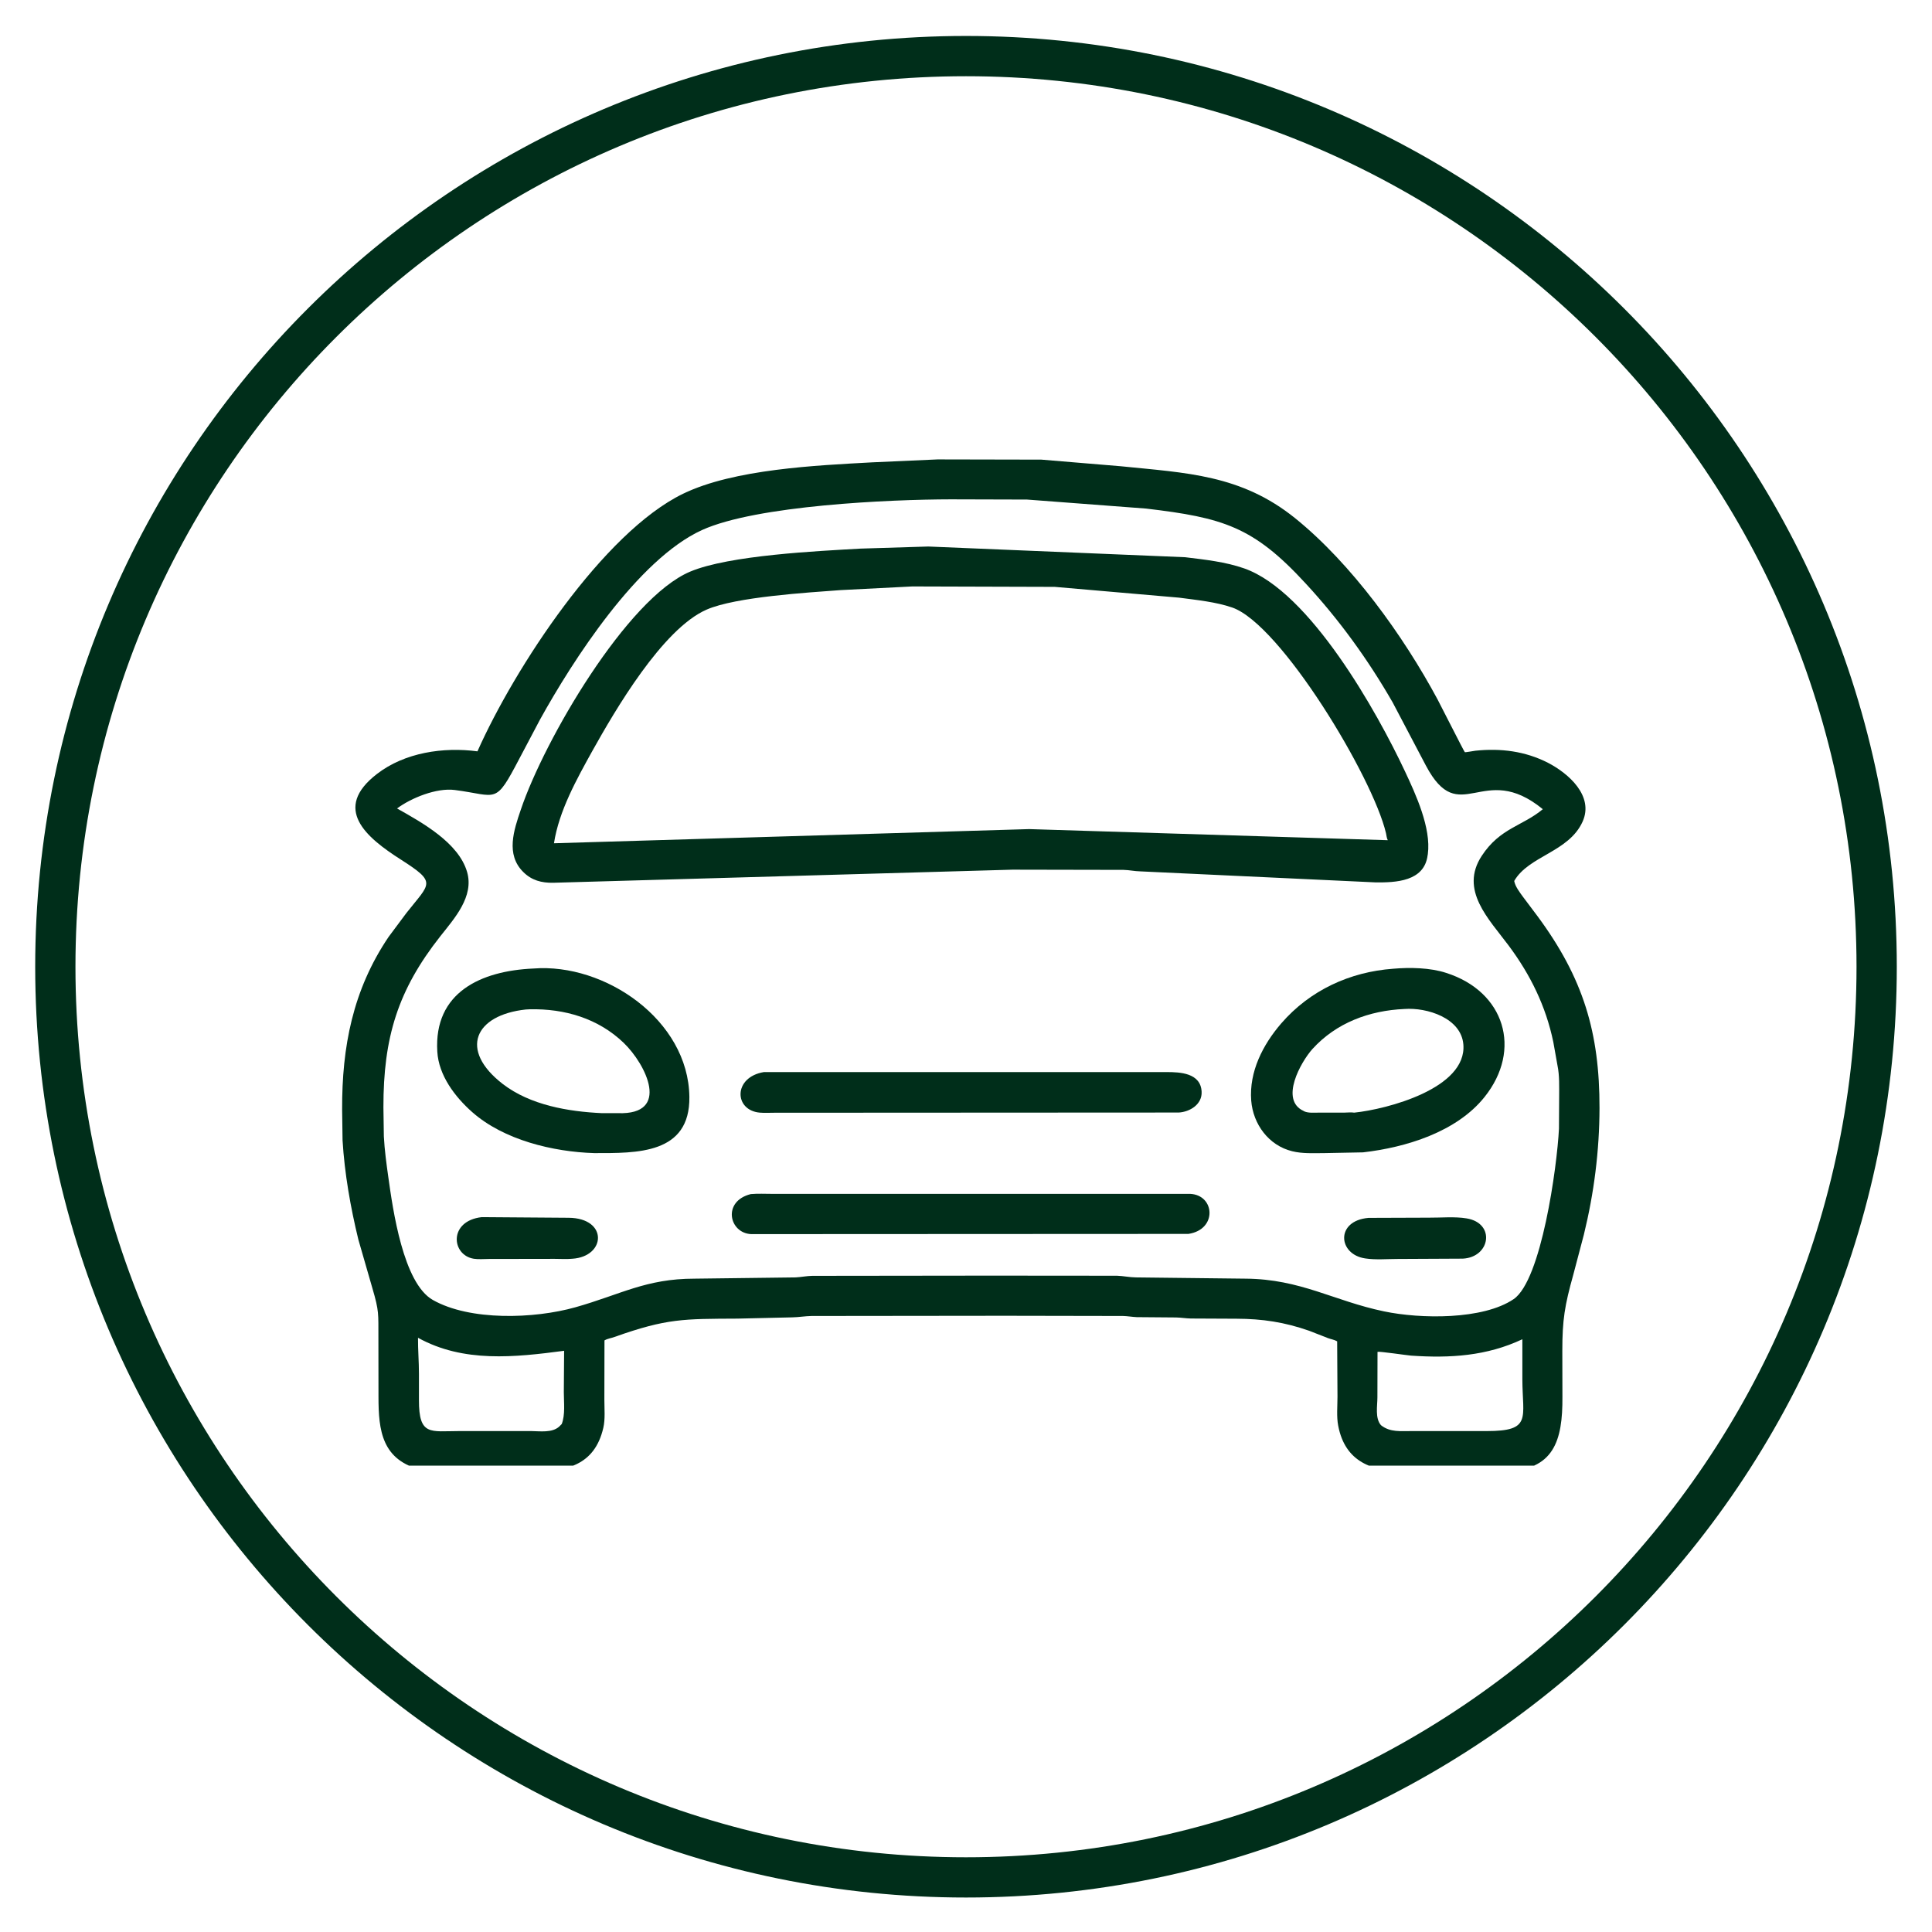
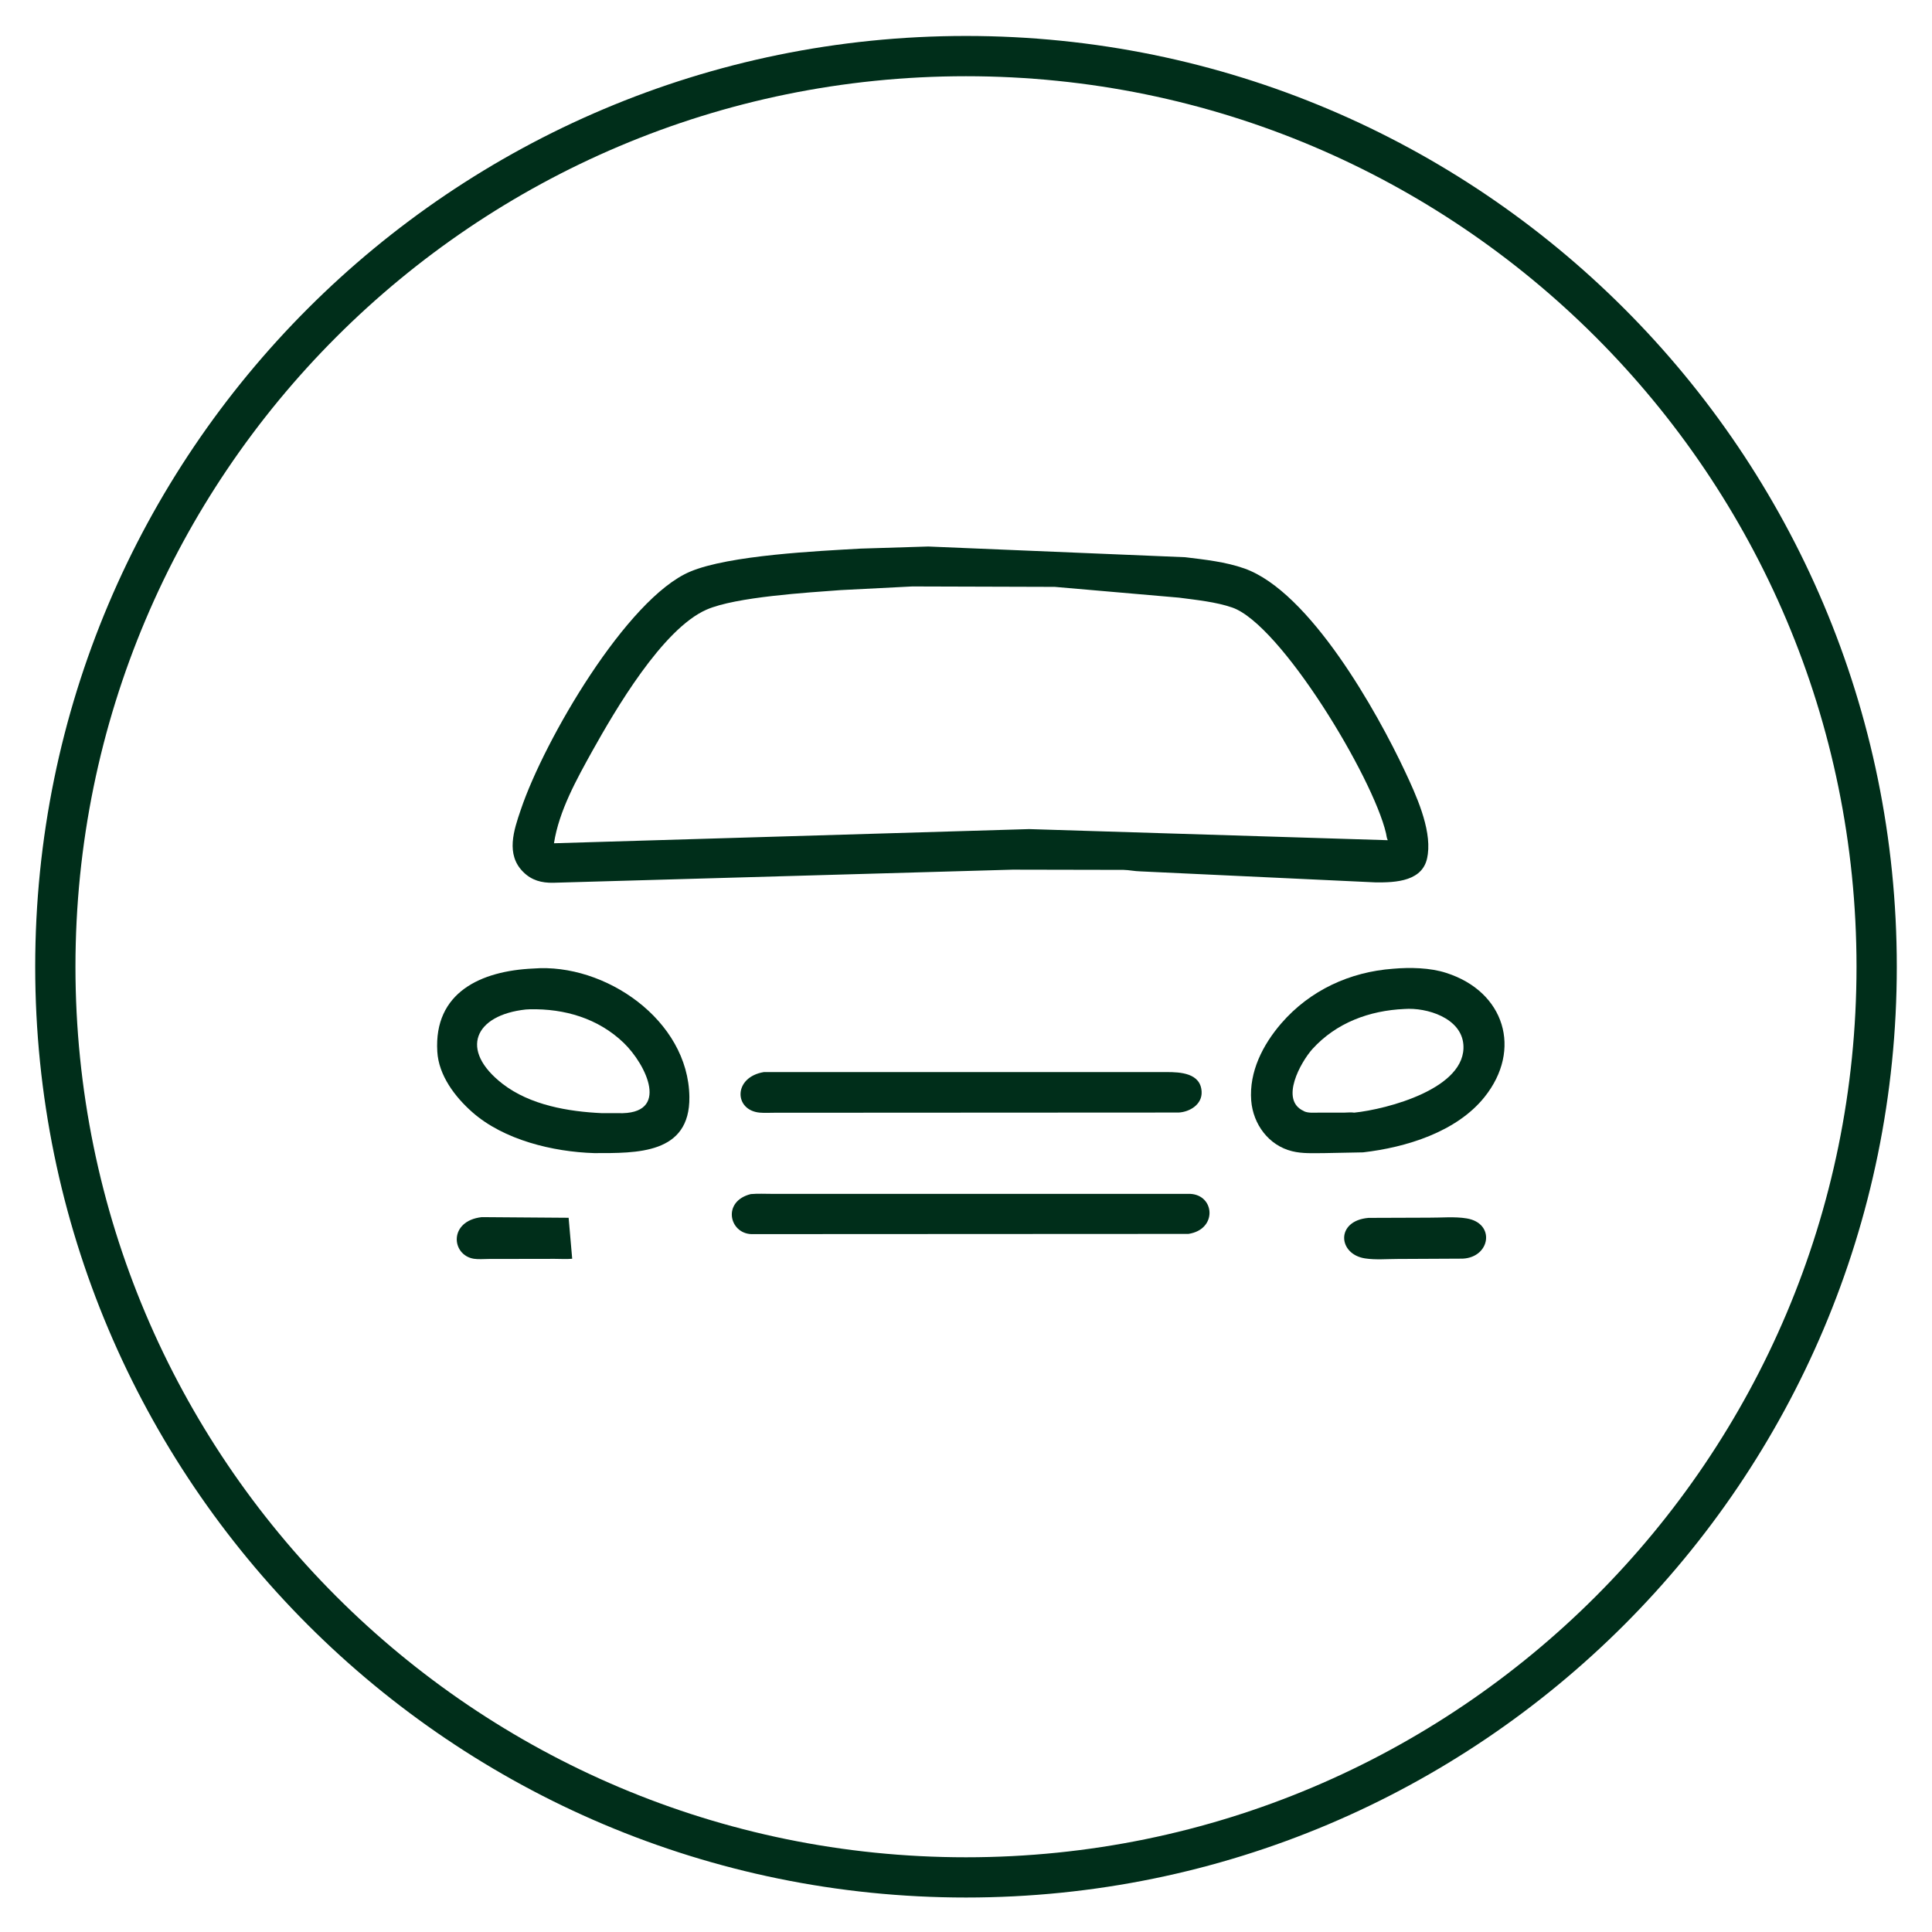
<svg xmlns="http://www.w3.org/2000/svg" width="96" zoomAndPan="magnify" viewBox="0 0 72 72" height="96" preserveAspectRatio="xMidYMid meet" version="1.0">
  <defs>
    <clipPath id="2d510e3e9e">
      <path d="M 1.312 1.34 L 70.688 1.34 L 70.688 70.715 L 1.312 70.715 Z M 1.312 1.34 " clip-rule="nonzero" />
    </clipPath>
    <clipPath id="5257d26c16">
      <path d="M 36 1.34 C 16.844 1.34 1.312 16.867 1.312 36.027 C 1.312 55.184 16.844 70.715 36 70.715 C 55.156 70.715 70.688 55.184 70.688 36.027 C 70.688 16.867 55.156 1.34 36 1.34 Z M 36 1.34 " clip-rule="nonzero" />
    </clipPath>
    <clipPath id="0f197d23ca">
-       <path d="M 12.375 17.121 L 59.625 17.121 L 59.625 54.621 L 12.375 54.621 Z M 12.375 17.121 " clip-rule="nonzero" />
-     </clipPath>
+       </clipPath>
  </defs>
  <g clip-path="url(#2d510e3e9e)">
    <g clip-path="url(#5257d26c16)">
      <path stroke-linecap="butt" transform="matrix(0.75, 0, 0, 0.75, 1.312, 1.339)" fill="none" stroke-linejoin="miter" d="M 46.25 0.002 C 20.708 0.002 0 20.705 0 46.252 C 0 71.793 20.708 92.502 46.25 92.502 C 71.792 92.502 92.5 71.793 92.5 46.252 C 92.5 20.705 71.792 0.002 46.25 0.002 Z M 46.25 0.002 " stroke="#002e1a" stroke-width="4" stroke-opacity="1" stroke-miterlimit="4" />
    </g>
  </g>
  <g clip-path="url(#0f197d23ca)">
    <path fill="#002e1a" d="M 37.449 49.035 L 30.242 49.043 C 30.004 49.047 29.766 49.09 29.523 49.094 L 27.484 49.141 C 25.484 49.152 24.855 49.129 22.902 49.824 C 22.777 49.871 22.645 49.883 22.527 49.953 L 22.523 52.168 C 22.523 52.496 22.559 52.891 22.484 53.211 C 22.156 54.629 21.082 54.832 19.879 54.836 L 16.93 54.836 C 16.547 54.836 16.109 54.875 15.738 54.785 C 14.227 54.43 14.105 53.309 14.105 52.055 L 14.102 49.852 C 14.098 48.953 14.133 48.875 13.879 48.012 L 13.355 46.195 C 13.062 44.992 12.84 43.727 12.766 42.496 L 12.75 41.344 C 12.742 39.016 13.145 36.898 14.48 34.918 L 15.141 34.031 C 16.031 32.898 16.301 32.906 14.941 32.035 C 13.641 31.207 12.371 30.137 14.047 28.844 C 15.082 28.043 16.523 27.832 17.793 28 C 19.184 24.875 22.48 19.848 25.453 18.402 C 27.359 17.477 30.441 17.344 32.508 17.23 L 34.941 17.121 L 38.809 17.129 L 41.762 17.375 C 44.219 17.625 46.25 17.688 48.266 19.312 C 50.363 21.004 52.297 23.688 53.574 26.066 C 53.668 26.238 54.566 28.02 54.59 28.031 C 54.605 28.043 54.926 27.984 54.984 27.977 C 55.926 27.879 56.84 27.992 57.695 28.43 C 58.461 28.828 59.406 29.664 58.98 30.617 C 58.469 31.758 56.969 31.891 56.43 32.832 C 56.469 33.043 56.641 33.262 56.766 33.434 L 57.297 34.141 C 59.008 36.453 59.613 38.484 59.609 41.293 C 59.605 42.891 59.406 44.457 59.027 46.008 L 58.629 47.516 C 58.312 48.652 58.223 49.184 58.223 50.344 L 58.227 52.055 C 58.238 53.699 57.91 54.797 56.066 54.832 L 52.332 54.836 C 51.141 54.832 50.129 54.488 49.871 53.133 C 49.805 52.801 49.844 52.395 49.844 52.051 L 49.832 49.988 C 49.727 49.926 49.602 49.91 49.488 49.867 L 48.789 49.594 C 47.875 49.273 47.043 49.148 46.082 49.145 L 44.379 49.137 C 44.195 49.133 44.016 49.102 43.832 49.098 L 42.363 49.086 C 42.191 49.078 42.023 49.047 41.855 49.043 Z M 35.43 18.609 C 33.168 18.613 28.188 18.832 26.16 19.754 C 23.762 20.848 21.332 24.633 20.125 26.816 L 19.355 28.273 C 18.438 30.02 18.559 29.648 16.949 29.441 C 16.27 29.352 15.32 29.738 14.797 30.129 C 15.734 30.656 17.09 31.406 17.406 32.492 C 17.676 33.41 16.934 34.227 16.41 34.891 C 14.828 36.898 14.285 38.66 14.289 41.27 L 14.305 42.355 C 14.332 42.863 14.402 43.375 14.473 43.879 C 14.641 45.074 15.023 47.816 16.129 48.445 C 17.512 49.23 19.902 49.152 21.441 48.719 C 23.133 48.242 24.07 47.652 25.883 47.652 L 29.652 47.605 C 29.859 47.594 30.059 47.551 30.27 47.547 L 36.926 47.539 L 41.629 47.543 C 41.863 47.551 42.094 47.602 42.328 47.605 L 46.426 47.652 C 48.473 47.668 49.703 48.48 51.578 48.871 C 52.938 49.156 55.266 49.191 56.41 48.414 C 57.441 47.711 58.027 43.496 58.098 42.062 L 58.105 40.883 C 58.105 40.5 58.121 40.082 58.043 39.707 L 57.887 38.832 C 57.609 37.496 57.035 36.328 56.223 35.238 C 55.488 34.25 54.379 33.172 55.223 31.891 C 55.906 30.852 56.746 30.785 57.496 30.156 C 55.258 28.32 54.402 30.918 53.137 28.527 L 51.902 26.18 C 50.984 24.582 49.91 23.098 48.66 21.746 C 46.711 19.625 45.582 19.293 42.711 18.953 L 38.273 18.617 Z M 15.578 49.855 C 15.574 50.289 15.613 50.754 15.613 51.191 L 15.613 52.172 C 15.609 53.523 16.039 53.332 17.113 53.332 L 19.805 53.332 C 20.129 53.336 20.566 53.402 20.832 53.172 L 20.934 53.07 C 21.07 52.723 21.012 52.258 21.012 51.883 L 21.023 50.34 C 19.184 50.582 17.273 50.793 15.578 49.855 Z M 56.734 49.91 C 55.406 50.535 54.043 50.621 52.586 50.52 C 52.43 50.508 51.398 50.355 51.336 50.379 L 51.332 52.074 C 51.332 52.391 51.238 52.855 51.465 53.113 C 51.809 53.387 52.203 53.328 52.617 53.332 L 55.406 53.332 C 57.098 53.332 56.738 52.852 56.734 51.402 Z M 56.734 49.91 " fill-opacity="1" fill-rule="nonzero" />
  </g>
  <path fill="#002e1a" d="M 37.734 32.41 L 20.617 32.898 C 20.184 32.906 19.812 32.809 19.5 32.496 C 18.84 31.844 19.148 30.938 19.41 30.172 C 20.285 27.574 23.363 22.301 25.715 21.305 C 27.172 20.688 30.5 20.535 32.074 20.445 L 34.594 20.367 L 44.168 20.766 C 44.898 20.855 45.676 20.938 46.371 21.184 C 48.82 22.047 51.332 26.555 52.363 28.754 C 52.762 29.605 53.34 30.855 53.211 31.832 L 53.203 31.875 C 53.078 32.852 52.016 32.895 51.242 32.883 L 42.492 32.473 C 42.285 32.469 42.078 32.422 41.871 32.418 Z M 34 21.855 L 31.32 21.992 C 30.125 22.082 27.418 22.242 26.332 22.719 C 24.68 23.441 22.906 26.5 22.078 27.98 C 21.492 29.039 20.832 30.215 20.645 31.426 L 38.355 30.898 L 51.719 31.312 C 51.676 31.234 51.672 31.137 51.652 31.051 C 51.16 28.953 47.727 23.266 45.922 22.641 C 45.312 22.43 44.586 22.359 43.941 22.273 L 39.309 21.871 Z M 34 21.855 " fill-opacity="1" fill-rule="nonzero" />
  <path fill="#002e1a" d="M 22.145 42.973 C 20.609 42.926 18.773 42.484 17.598 41.445 C 16.957 40.879 16.348 40.078 16.297 39.191 C 16.164 36.98 17.926 36.18 19.879 36.094 C 22.535 35.883 25.656 38.008 25.691 40.879 C 25.719 43.023 23.723 42.973 22.145 42.973 Z M 19.594 37.621 C 17.688 37.828 17.094 39.125 18.734 40.395 C 19.758 41.184 21.172 41.426 22.434 41.484 L 23.031 41.484 C 25.008 41.555 24.078 39.668 23.242 38.863 C 22.289 37.949 21.039 37.586 19.746 37.613 Z M 19.594 37.621 " fill-opacity="1" fill-rule="nonzero" />
  <path fill="#002e1a" d="M 50.797 42.945 L 49.359 42.973 C 48.957 42.973 48.543 43 48.152 42.902 C 47.281 42.688 46.699 41.898 46.629 41.016 C 46.547 39.938 47.062 38.934 47.75 38.137 C 48.82 36.902 50.309 36.219 51.918 36.102 C 52.547 36.047 53.301 36.062 53.898 36.258 C 56.074 36.953 56.738 39.117 55.324 40.883 C 54.281 42.188 52.391 42.762 50.797 42.945 Z M 52.336 37.602 C 51.035 37.66 49.801 38.113 48.91 39.094 C 48.48 39.574 47.68 40.992 48.582 41.402 L 48.609 41.418 C 48.758 41.484 48.957 41.465 49.117 41.465 L 50.074 41.465 C 50.199 41.465 50.348 41.445 50.469 41.465 C 51.68 41.34 54.672 40.566 54.535 38.922 C 54.453 37.938 53.18 37.539 52.336 37.602 Z M 52.336 37.602 " fill-opacity="1" fill-rule="nonzero" />
  <path fill="#002e1a" d="M 43.926 41.461 L 28.852 41.469 C 28.676 41.469 28.492 41.48 28.316 41.465 C 27.348 41.379 27.32 40.141 28.469 39.953 L 43.477 39.953 C 43.977 39.953 44.746 39.984 44.781 40.684 C 44.805 41.16 44.34 41.438 43.926 41.461 Z M 43.926 41.461 " fill-opacity="1" fill-rule="nonzero" />
  <path fill="#002e1a" d="M 44.289 45.984 L 27.996 45.992 C 27.168 45.957 26.91 44.766 27.98 44.5 C 28.242 44.477 28.512 44.492 28.773 44.492 L 44.355 44.492 C 45.277 44.535 45.375 45.82 44.289 45.984 Z M 44.289 45.984 " fill-opacity="1" fill-rule="nonzero" />
-   <path fill="#002e1a" d="M 21.324 46.91 C 21.113 46.93 20.887 46.914 20.672 46.914 L 18.215 46.918 C 18.035 46.918 17.832 46.938 17.656 46.91 C 16.816 46.773 16.711 45.5 17.953 45.359 L 21.191 45.383 C 22.668 45.395 22.586 46.832 21.324 46.91 Z M 21.324 46.91 " fill-opacity="1" fill-rule="nonzero" />
+   <path fill="#002e1a" d="M 21.324 46.91 C 21.113 46.93 20.887 46.914 20.672 46.914 L 18.215 46.918 C 18.035 46.918 17.832 46.938 17.656 46.91 C 16.816 46.773 16.711 45.5 17.953 45.359 L 21.191 45.383 Z M 21.324 46.91 " fill-opacity="1" fill-rule="nonzero" />
  <path fill="#002e1a" d="M 54.512 46.906 L 52.086 46.918 C 51.695 46.918 51.262 46.957 50.879 46.898 C 49.859 46.75 49.762 45.492 51 45.387 L 53.25 45.379 C 53.703 45.383 54.211 45.332 54.656 45.406 C 55.738 45.582 55.547 46.855 54.512 46.906 Z M 54.512 46.906 " fill-opacity="1" fill-rule="nonzero" />
</svg>